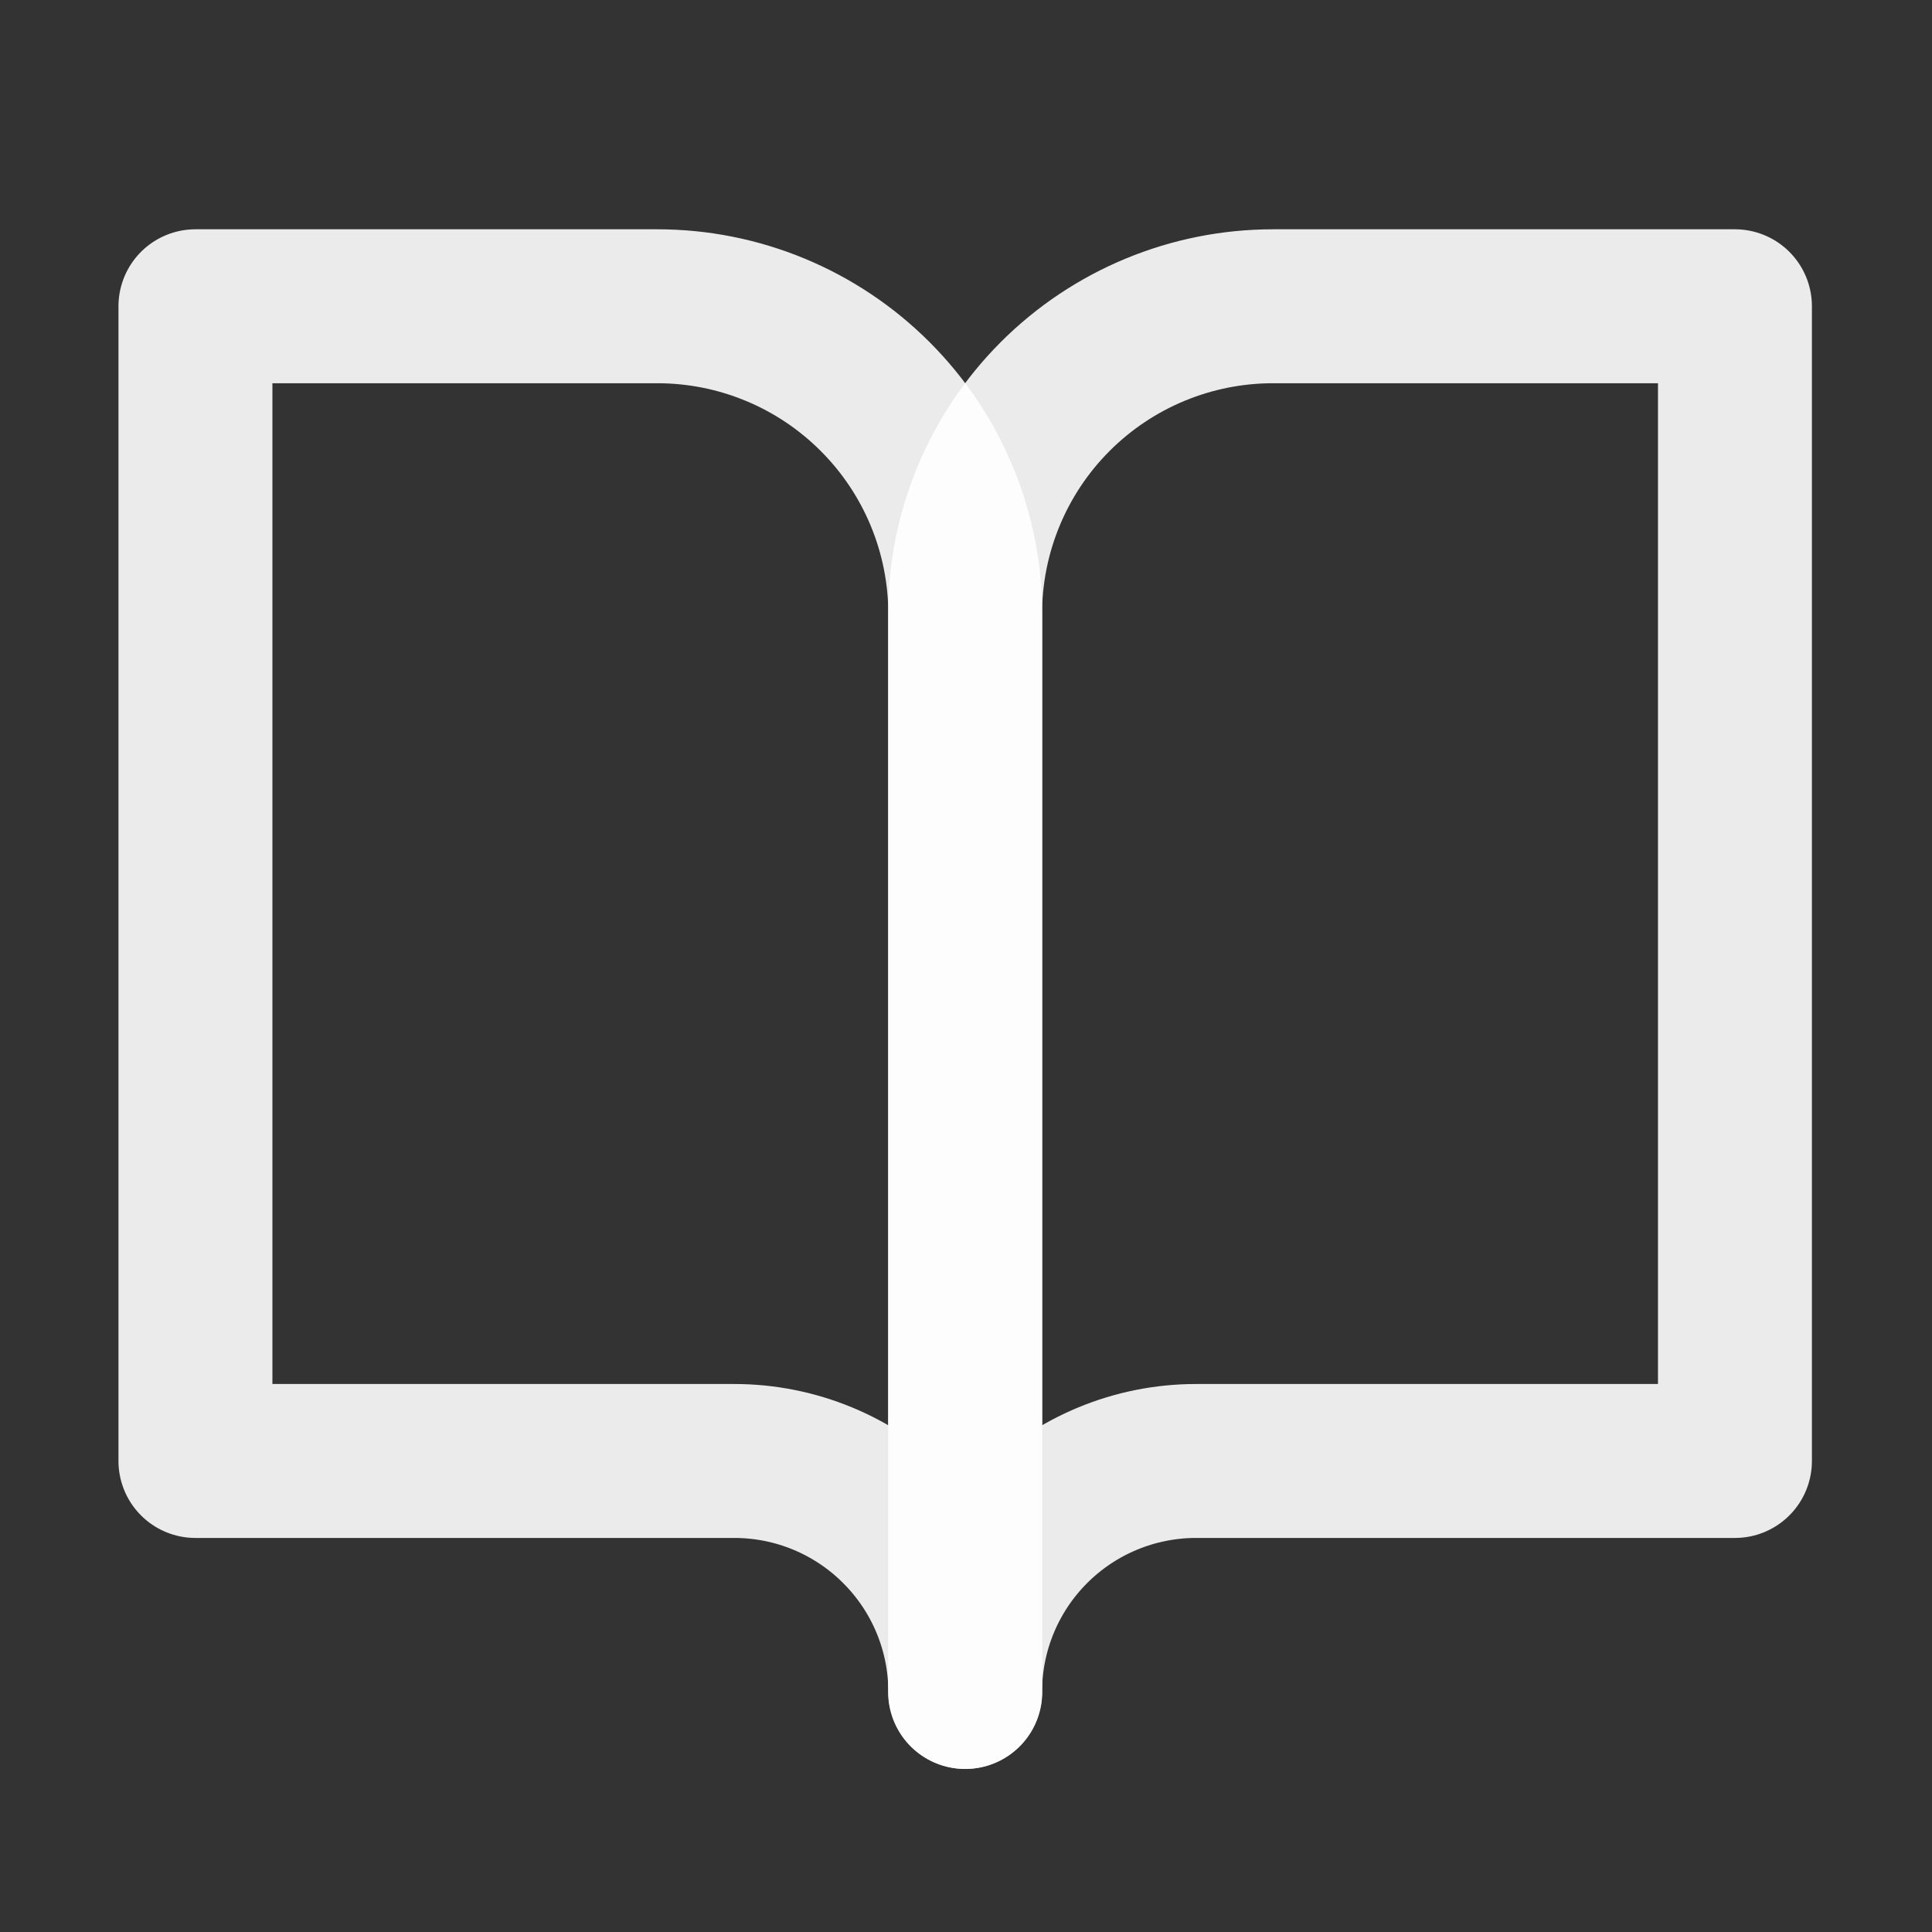
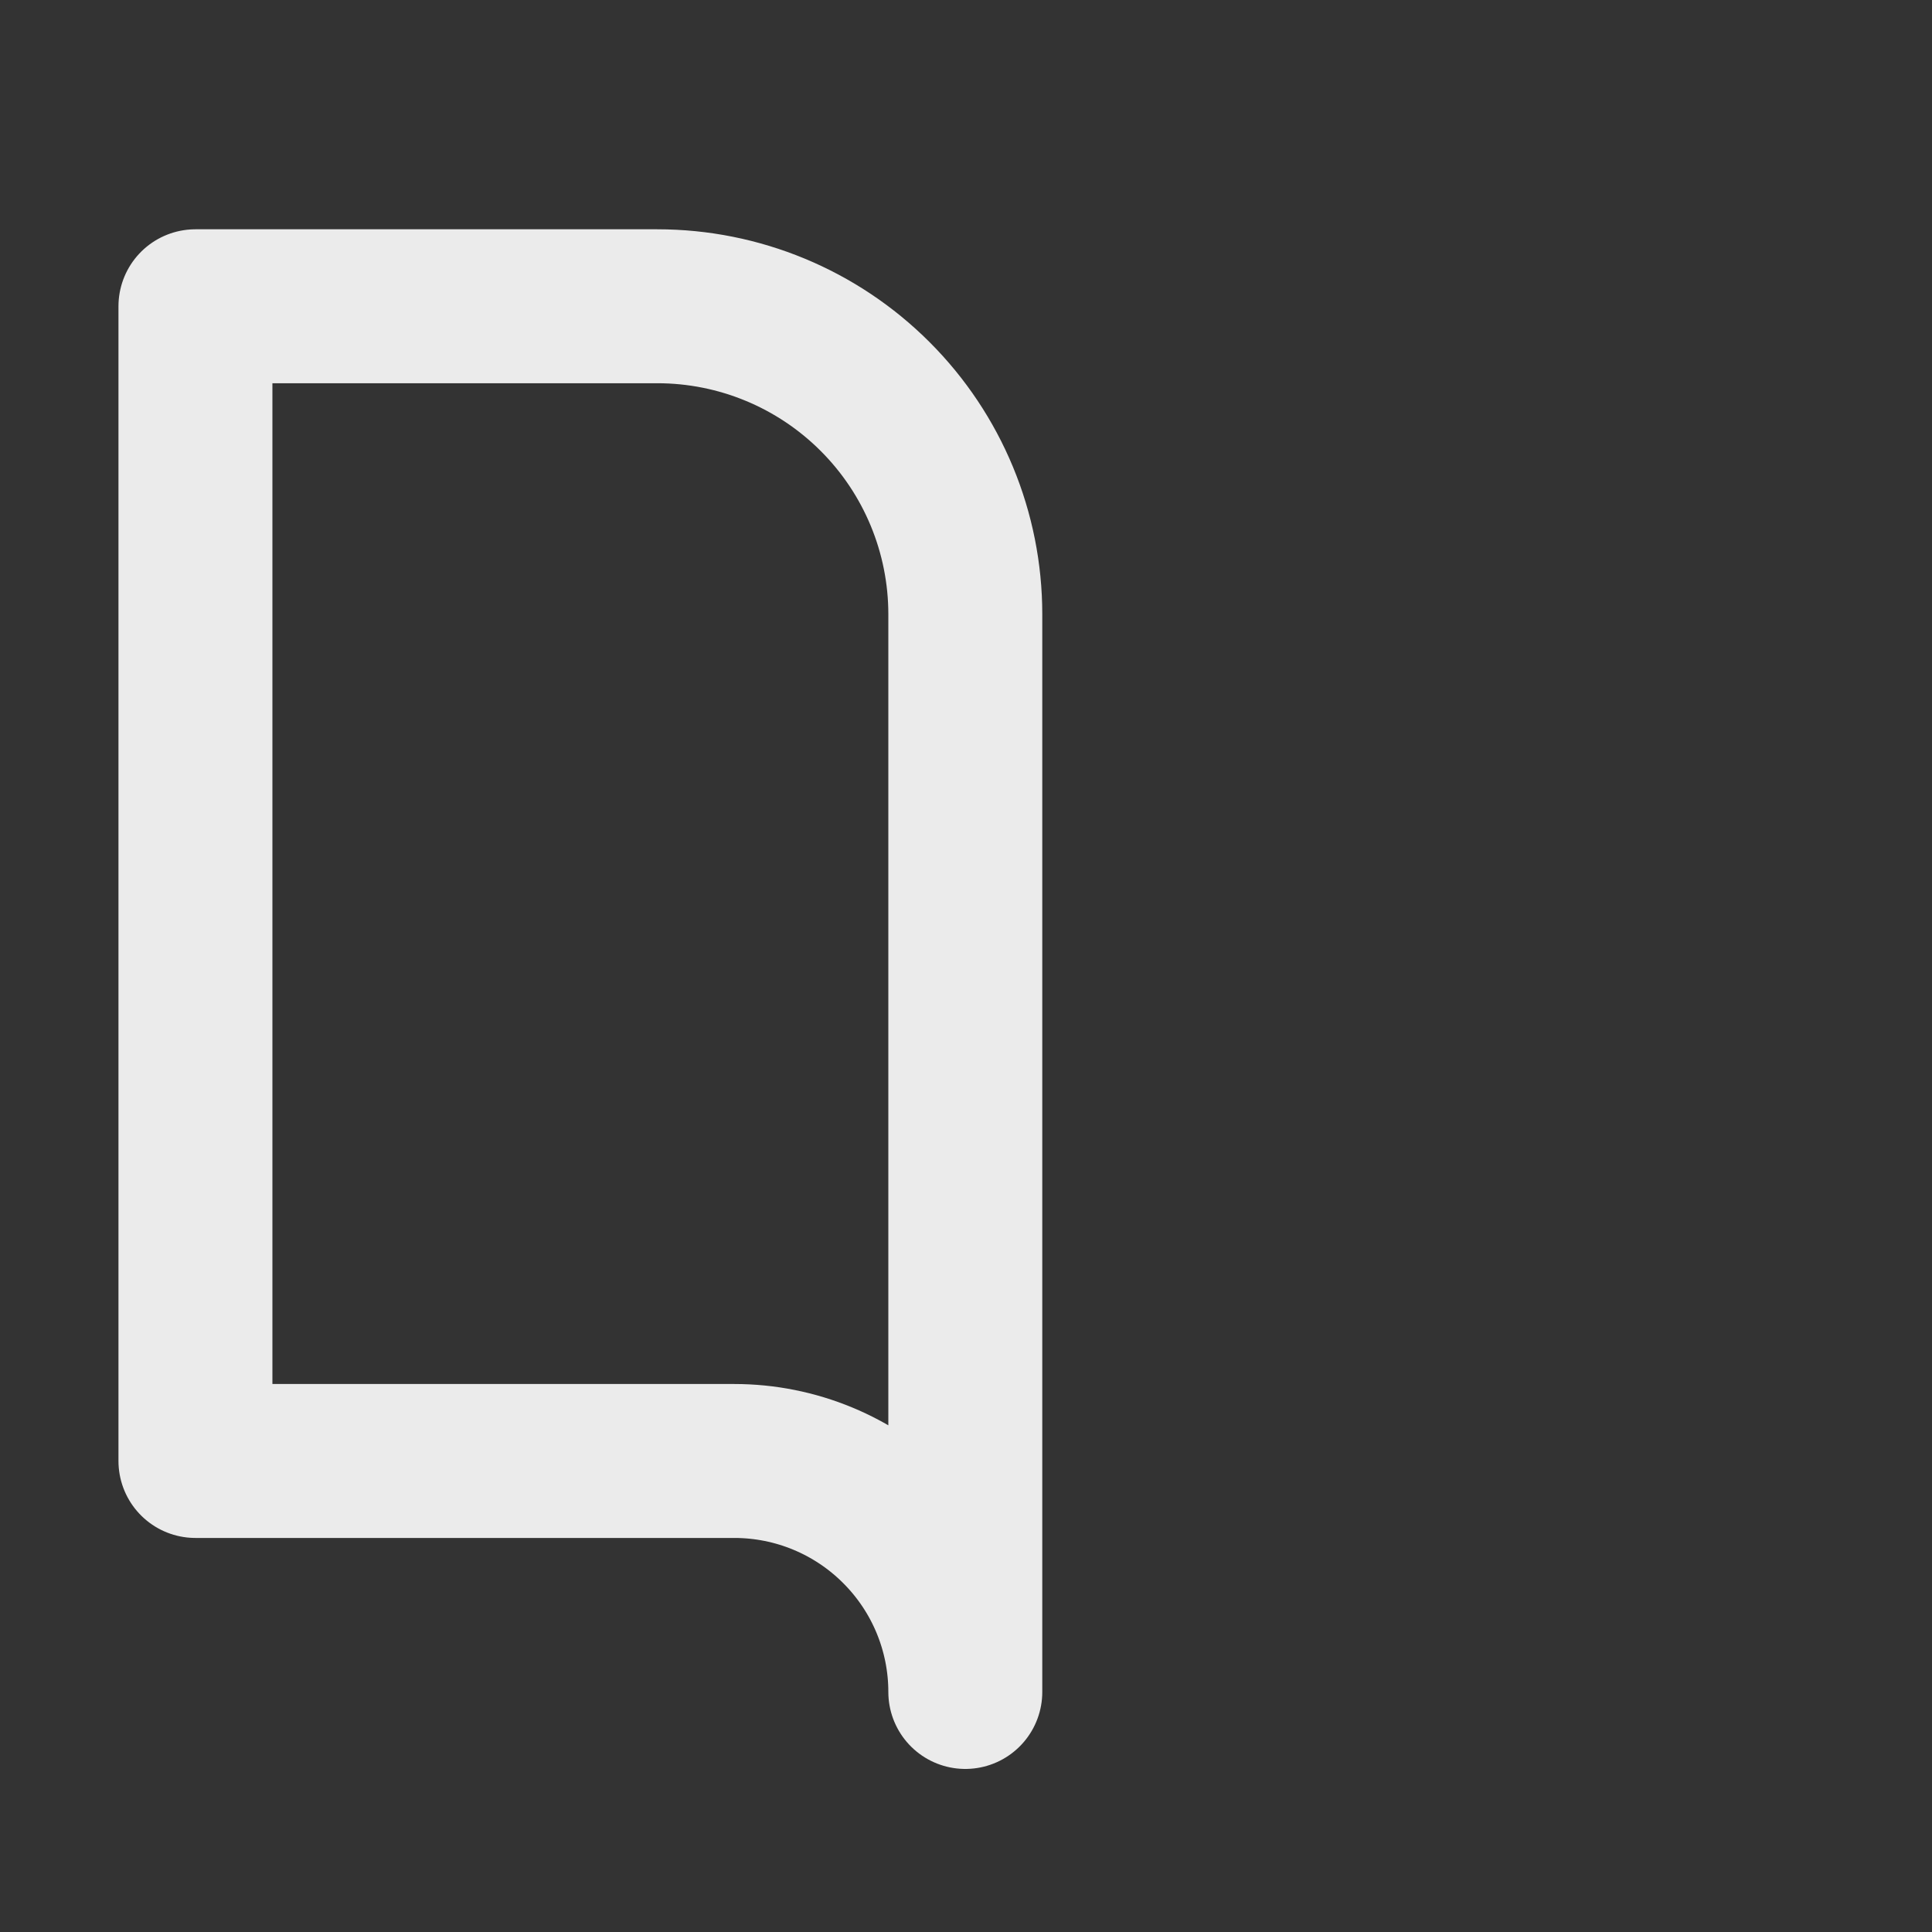
<svg xmlns="http://www.w3.org/2000/svg" width="25" height="25" viewBox="0 0 25 25" fill="none">
  <rect x="0" y="0" width="25" height="25" fill="#333333" stroke="none" />
  <path d="M2.529 3.963H8.506C9.563 3.963 10.576 4.383 11.323 5.13C12.071 5.877 12.491 6.891 12.491 7.948V21.894C12.491 21.101 12.176 20.341 11.615 19.781C11.055 19.22 10.295 18.905 9.502 18.905H2.529V3.963Z" stroke="white" stroke-opacity="0.9" stroke-width="1.992" stroke-linecap="round" stroke-linejoin="round" />
-   <path d="M22.45 3.963H16.473C15.416 3.963 14.402 4.383 13.655 5.13C12.908 5.877 12.488 6.891 12.488 7.948V21.894C12.488 21.101 12.803 20.341 13.363 19.781C13.924 19.22 14.684 18.905 15.476 18.905H22.45V3.963Z" stroke="white" stroke-opacity="0.9" stroke-width="1.992" stroke-linecap="round" stroke-linejoin="round" />
</svg>